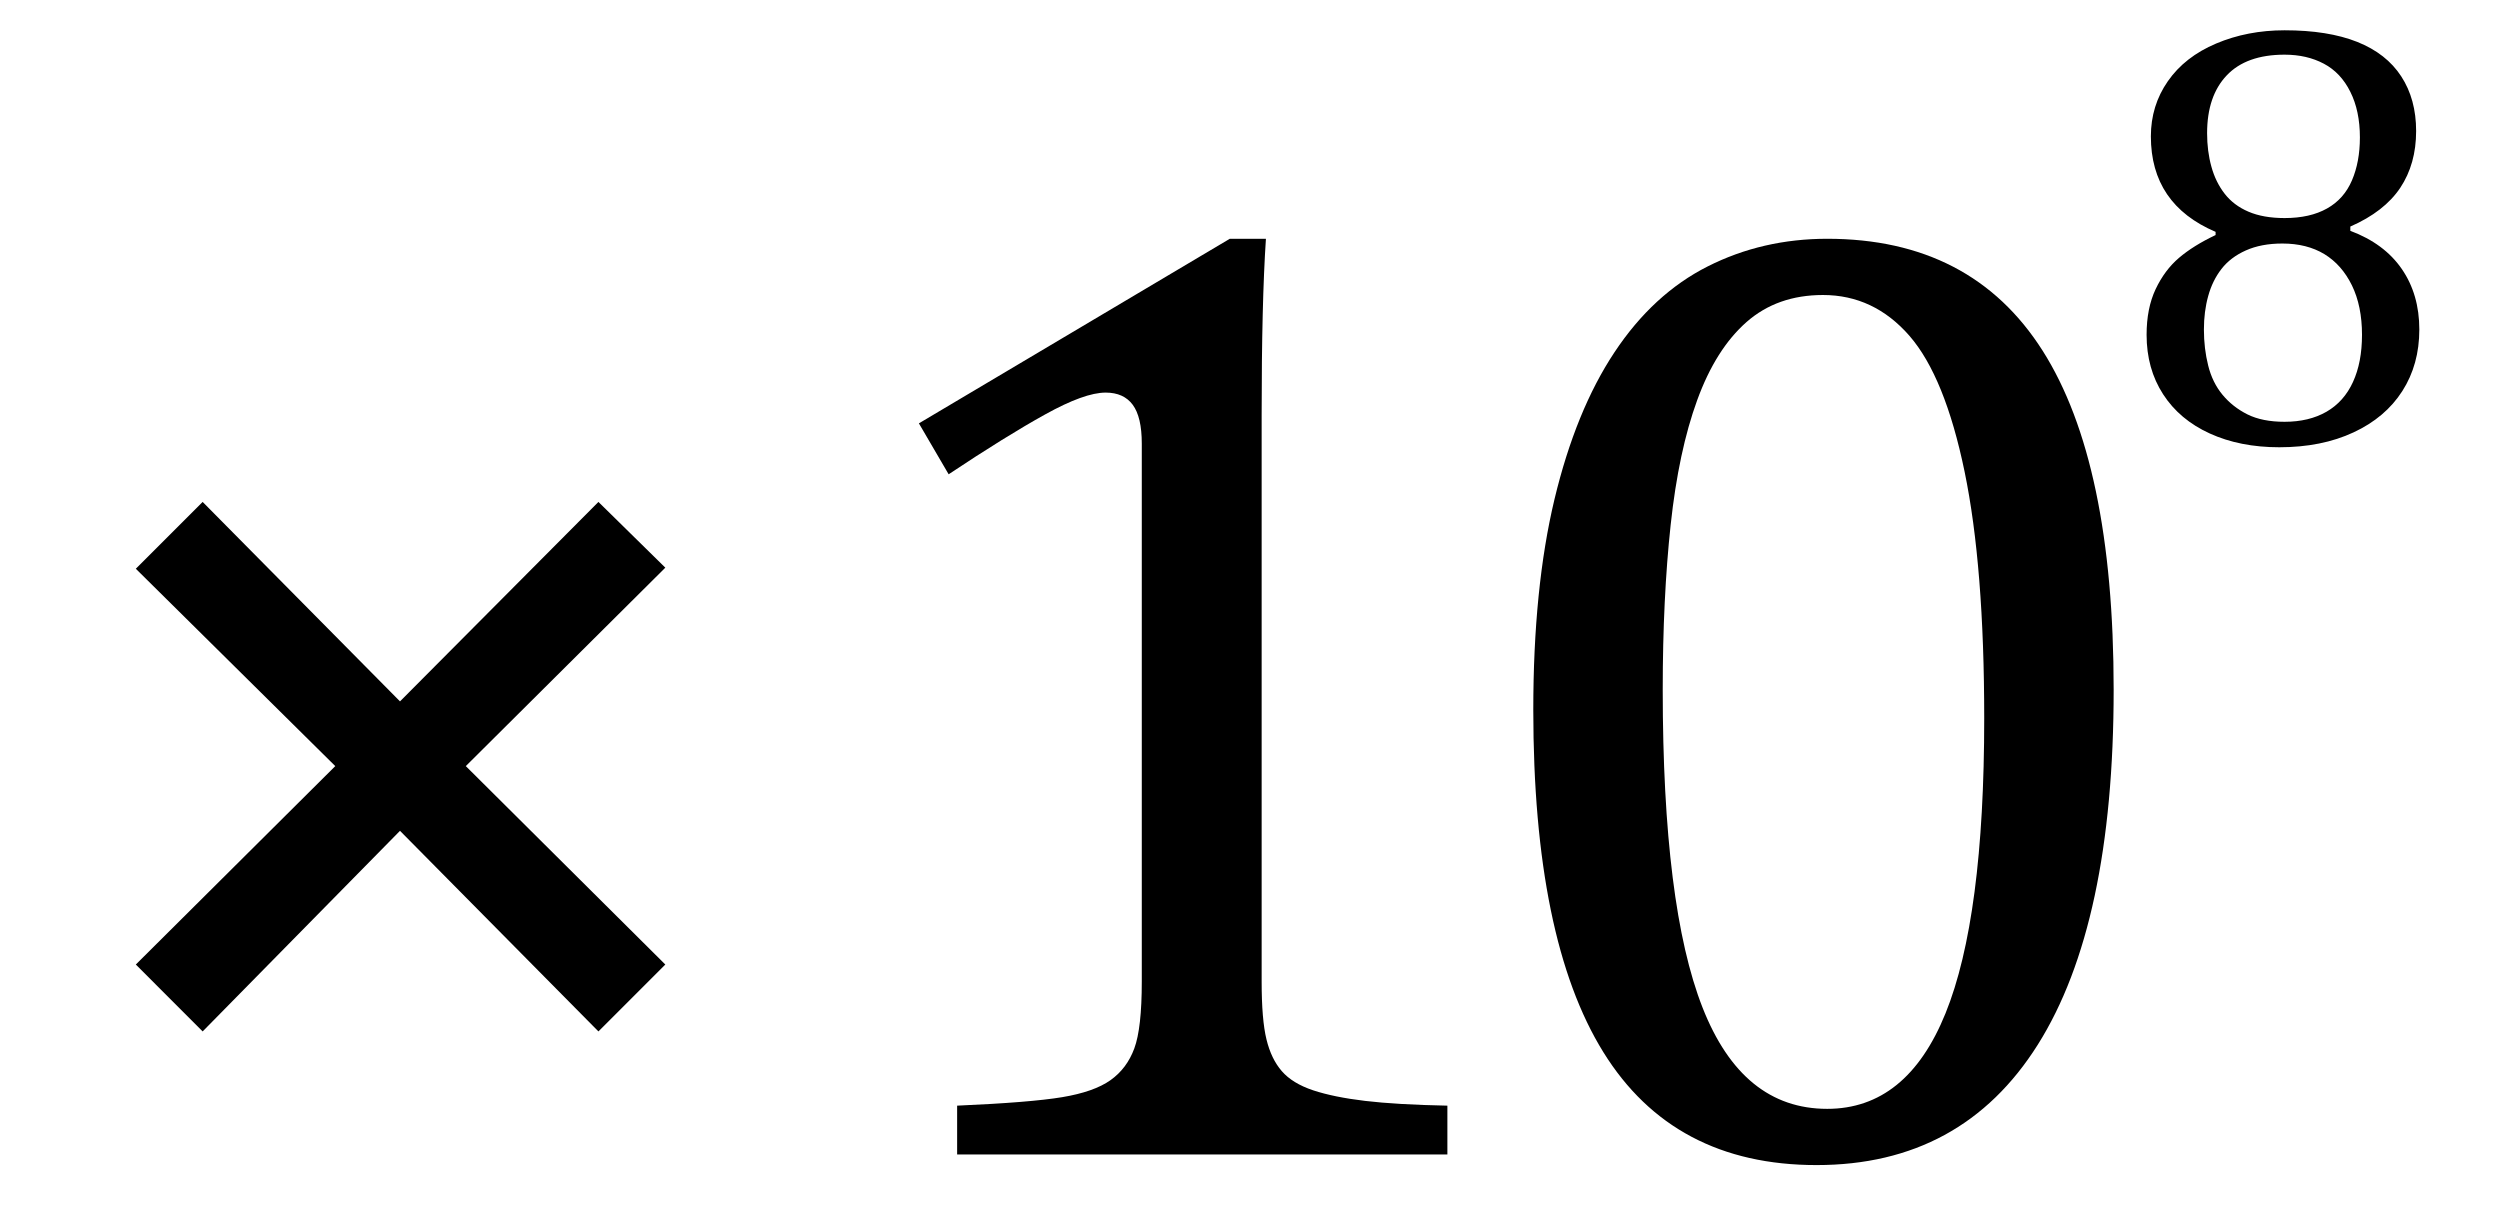
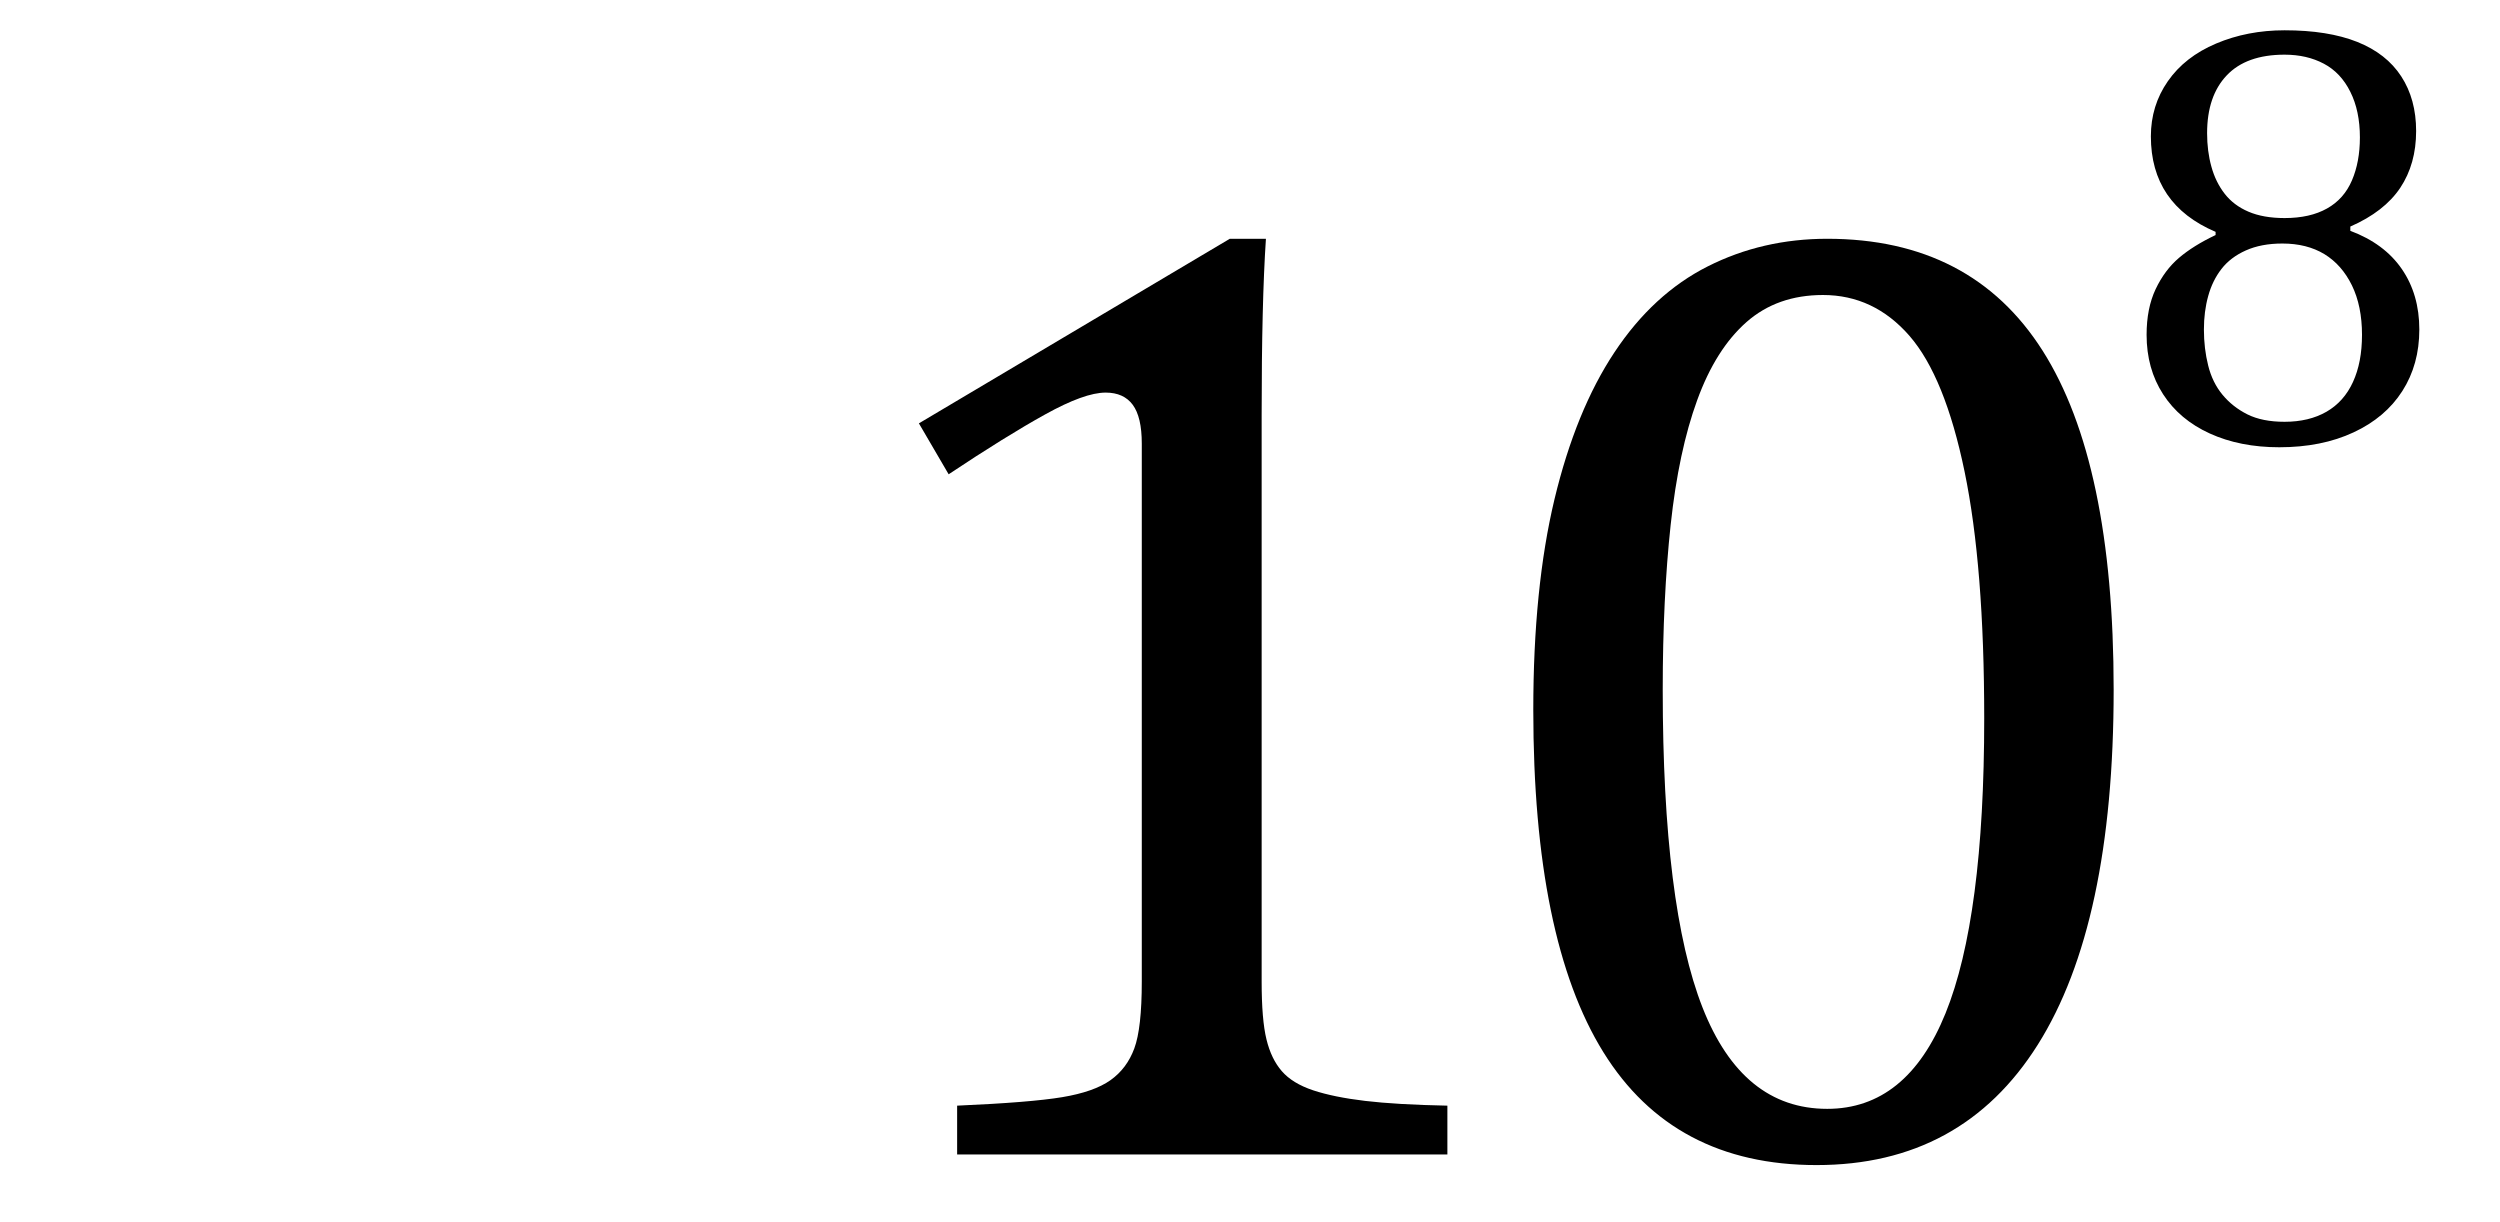
<svg xmlns="http://www.w3.org/2000/svg" stroke-dasharray="none" shape-rendering="auto" font-family="'Dialog'" width="36.813" text-rendering="auto" fill-opacity="1" contentScriptType="text/ecmascript" color-interpolation="auto" color-rendering="auto" preserveAspectRatio="xMidYMid meet" font-size="12" fill="black" stroke="black" image-rendering="auto" stroke-miterlimit="10" zoomAndPan="magnify" version="1.0" stroke-linecap="square" stroke-linejoin="miter" contentStyleType="text/css" font-style="normal" height="18" stroke-width="1" stroke-dashoffset="0" font-weight="normal" stroke-opacity="1" y="-1">
  <defs id="genericDefs" />
  <g>
    <g text-rendering="optimizeLegibility" transform="translate(0.359,17)" color-rendering="optimizeQuality" color-interpolation="linearRGB" image-rendering="optimizeQuality">
-       <path d="M6.5 -5.719 L9.438 -2.797 L8.453 -1.812 L5.531 -4.766 L2.625 -1.812 L1.641 -2.797 L4.578 -5.719 L1.641 -8.625 L2.625 -9.609 L5.531 -6.672 L8.453 -9.609 L9.438 -8.641 L6.5 -5.719 Z" stroke="none" />
-     </g>
+       </g>
    <g text-rendering="optimizeLegibility" transform="translate(11.797,17)" color-rendering="optimizeQuality" color-interpolation="linearRGB" image-rendering="optimizeQuality">
      <path d="M6.781 -2.547 Q6.781 -1.984 6.852 -1.695 Q6.922 -1.406 7.078 -1.227 Q7.234 -1.047 7.539 -0.945 Q7.844 -0.844 8.305 -0.789 Q8.766 -0.734 9.516 -0.719 L9.516 0 L2.297 0 L2.297 -0.719 Q3.375 -0.766 3.844 -0.844 Q4.312 -0.922 4.555 -1.094 Q4.797 -1.266 4.906 -1.562 Q5.016 -1.859 5.016 -2.547 L5.016 -10.469 Q5.016 -10.859 4.883 -11.039 Q4.75 -11.219 4.484 -11.219 Q4.172 -11.219 3.594 -10.898 Q3.016 -10.578 2.172 -10.016 L1.734 -10.766 L6.312 -13.484 L6.844 -13.484 Q6.781 -12.547 6.781 -10.891 L6.781 -2.547 Z" stroke="none" />
    </g>
    <g text-rendering="optimizeLegibility" transform="translate(21.312,17)" color-rendering="optimizeQuality" color-interpolation="linearRGB" image-rendering="optimizeQuality">
      <path d="M5.438 0.156 Q3.328 0.156 2.297 -1.508 Q1.266 -3.172 1.266 -6.547 Q1.266 -8.344 1.578 -9.648 Q1.891 -10.953 2.461 -11.812 Q3.031 -12.672 3.836 -13.078 Q4.641 -13.484 5.594 -13.484 Q7.719 -13.484 8.766 -11.836 Q9.812 -10.188 9.812 -6.844 Q9.812 -3.391 8.695 -1.617 Q7.578 0.156 5.438 0.156 ZM3.172 -6.844 Q3.172 -3.656 3.758 -2.164 Q4.344 -0.672 5.594 -0.672 Q6.766 -0.672 7.336 -2.078 Q7.906 -3.484 7.906 -6.422 Q7.906 -8.656 7.617 -10.055 Q7.328 -11.453 6.805 -12.055 Q6.281 -12.656 5.531 -12.656 Q4.859 -12.656 4.406 -12.258 Q3.953 -11.859 3.68 -11.109 Q3.406 -10.359 3.289 -9.273 Q3.172 -8.188 3.172 -6.844 Z" stroke="none" />
    </g>
    <g text-rendering="optimizeLegibility" transform="translate(31.125,6.508)" color-rendering="optimizeQuality" color-interpolation="linearRGB" image-rendering="optimizeQuality">
      <path d="M3.484 -3.172 L3.484 -3.109 Q3.984 -2.922 4.242 -2.547 Q4.5 -2.172 4.5 -1.656 Q4.5 -1.141 4.25 -0.75 Q4 -0.359 3.531 -0.141 Q3.062 0.078 2.438 0.078 Q1.859 0.078 1.414 -0.125 Q0.969 -0.328 0.727 -0.703 Q0.484 -1.078 0.484 -1.578 Q0.484 -1.969 0.617 -2.25 Q0.75 -2.531 0.961 -2.711 Q1.172 -2.891 1.5 -3.047 L1.5 -3.094 Q0.547 -3.5 0.547 -4.5 Q0.547 -4.953 0.797 -5.312 Q1.047 -5.672 1.508 -5.867 Q1.969 -6.062 2.516 -6.062 Q3.156 -6.062 3.586 -5.891 Q4.016 -5.719 4.234 -5.383 Q4.453 -5.047 4.453 -4.578 Q4.453 -4.094 4.219 -3.742 Q3.984 -3.391 3.484 -3.172 ZM1.375 -4.547 Q1.375 -4.281 1.438 -4.055 Q1.5 -3.828 1.633 -3.656 Q1.766 -3.484 1.984 -3.391 Q2.203 -3.297 2.516 -3.297 Q2.891 -3.297 3.141 -3.438 Q3.391 -3.578 3.508 -3.852 Q3.625 -4.125 3.625 -4.484 Q3.625 -4.875 3.484 -5.156 Q3.344 -5.438 3.094 -5.57 Q2.844 -5.703 2.516 -5.703 Q1.953 -5.703 1.664 -5.398 Q1.375 -5.094 1.375 -4.547 ZM1.328 -1.656 Q1.328 -1.375 1.391 -1.125 Q1.453 -0.875 1.602 -0.695 Q1.75 -0.516 1.969 -0.406 Q2.188 -0.297 2.516 -0.297 Q2.875 -0.297 3.133 -0.445 Q3.391 -0.594 3.523 -0.883 Q3.656 -1.172 3.656 -1.578 Q3.656 -2 3.508 -2.305 Q3.359 -2.609 3.102 -2.766 Q2.844 -2.922 2.484 -2.922 Q2.172 -2.922 1.945 -2.82 Q1.719 -2.719 1.586 -2.547 Q1.453 -2.375 1.391 -2.148 Q1.328 -1.922 1.328 -1.656 Z" stroke="none" />
    </g>
  </g>
</svg>